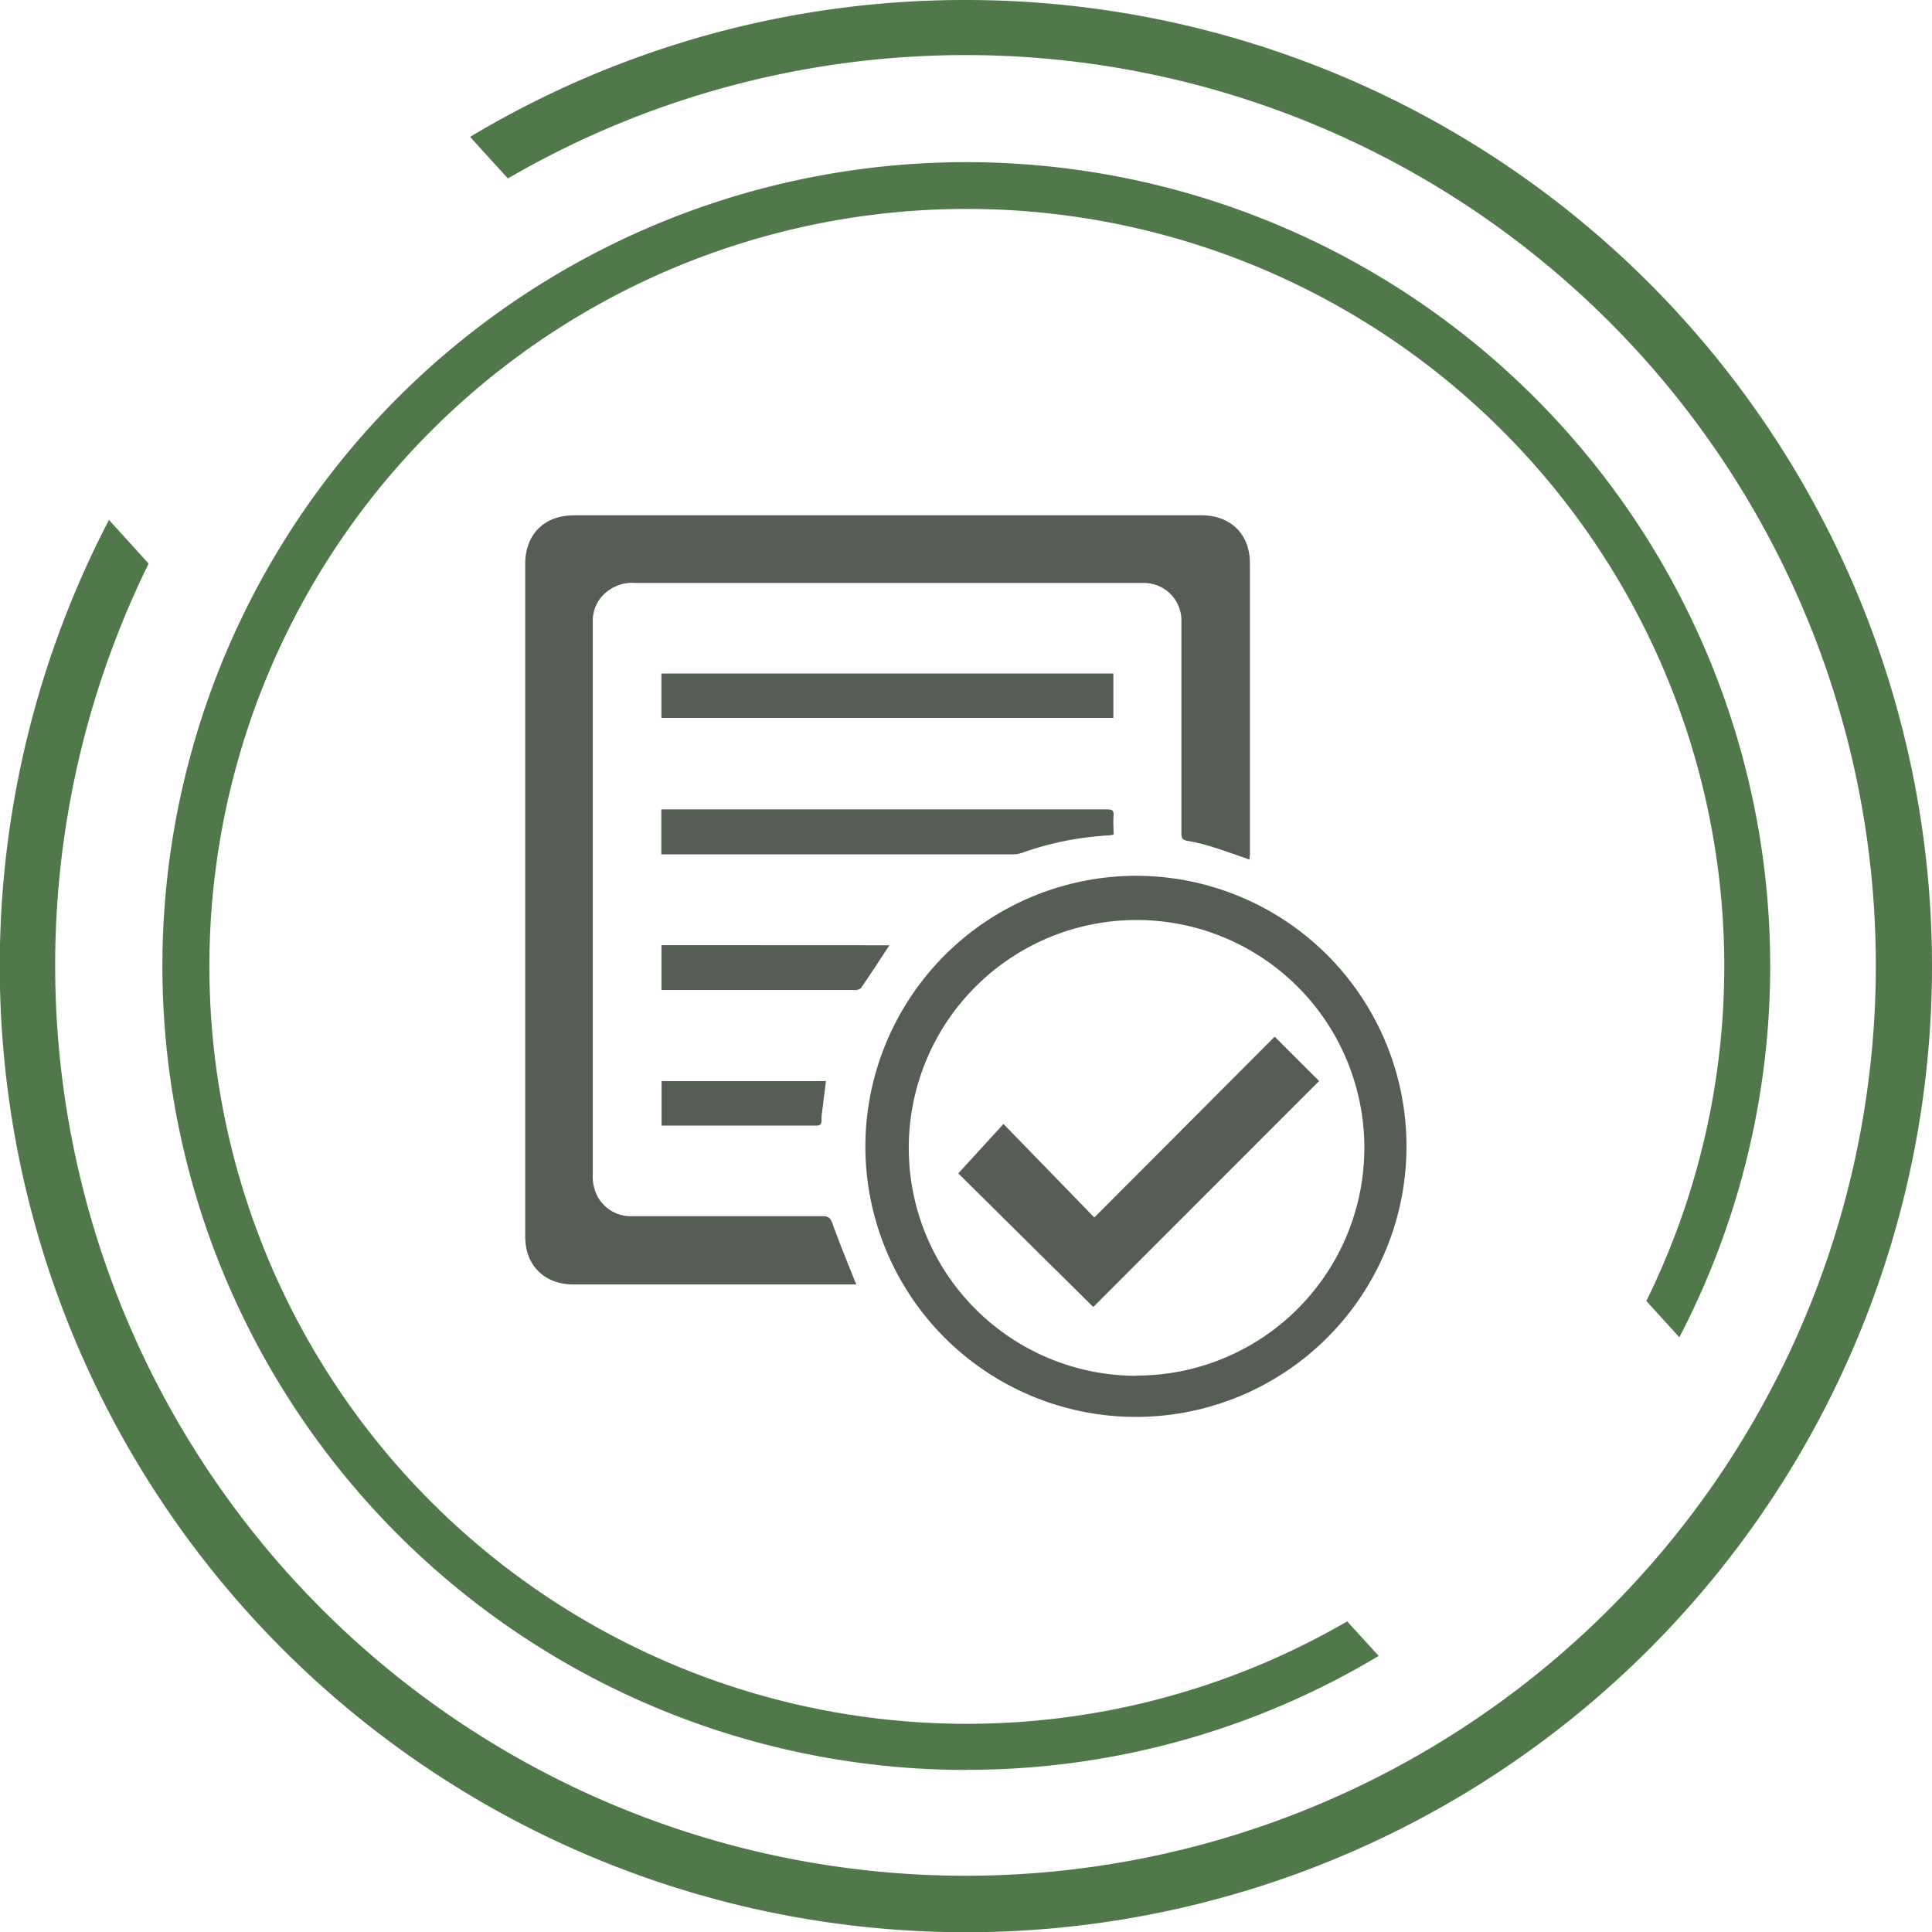
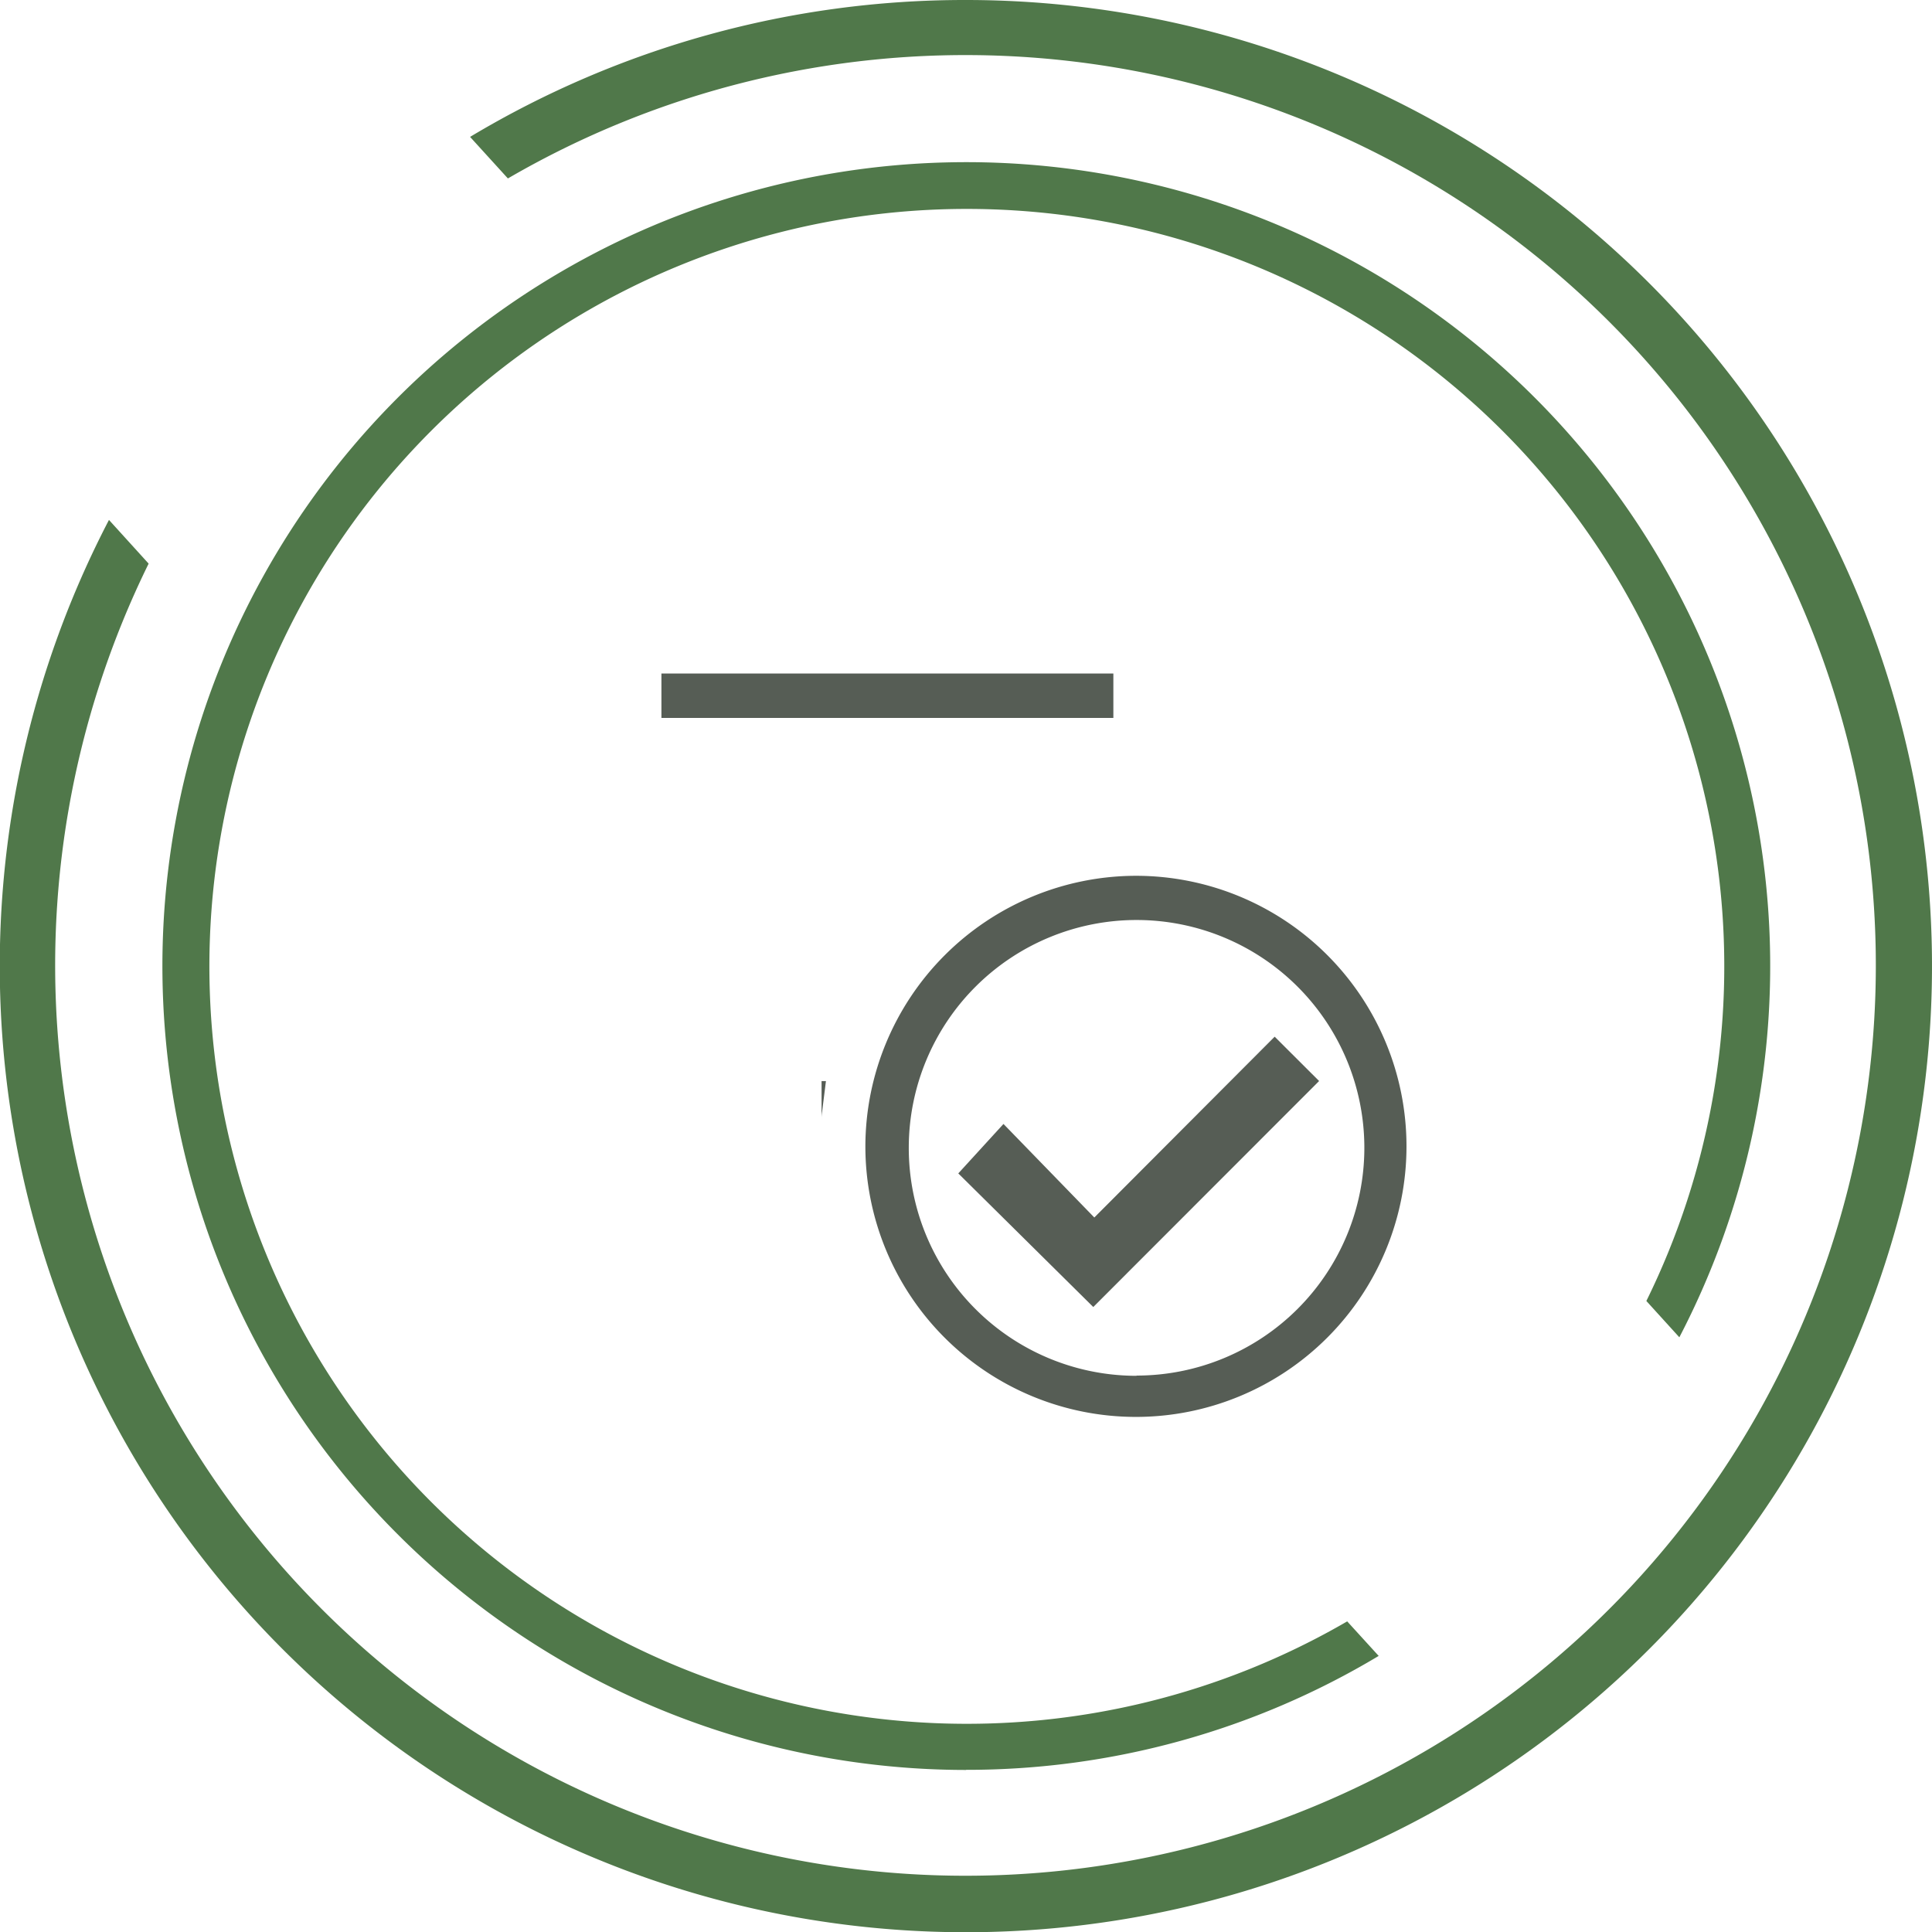
<svg xmlns="http://www.w3.org/2000/svg" viewBox="0 0 335.62 335.62">
  <defs>
    <style>.cls-1{fill:#50784a;}.cls-2{fill:#565d55;}</style>
  </defs>
  <g id="Vrstva_2" data-name="Vrstva 2">
    <g id="Vrstva_1-2" data-name="Vrstva 1">
      <path class="cls-1" d="M167.81,0A167.06,167.06,0,0,0,81.66,23.78L88.23,31A158.14,158.14,0,1,1,25.82,97.91l-6.89-7.59A167.83,167.83,0,1,0,167.81,0Z" />
      <path class="cls-1" d="M167.81,307.45a139,139,0,0,0,71.69-19.79l-5.47-6A131.58,131.58,0,1,1,286,226l5.73,6.31a139.65,139.65,0,1,0-123.88,75.16Z" />
-       <path class="cls-2" d="M217.05,149.31c-2.3-.78-4.45-1.57-6.64-2.25a33.08,33.08,0,0,0-4.18-1c-.81-.14-1-.46-1-1.25q0-15.94,0-31.91c0-1.63,0-3.25,0-4.88a6.52,6.52,0,0,0-6.5-6.75c-.32,0-.64,0-1,0q-43.65,0-87.29,0a7.11,7.11,0,0,0-5.91,2.36,6.42,6.42,0,0,0-1.55,4c0,.32,0,.64,0,1v95.34a7.4,7.4,0,0,0,.92,4.05,6.57,6.57,0,0,0,6,3.25c11,0,22,0,33,0,1,0,1.36.3,1.7,1.25,1.17,3.27,2.5,6.48,3.78,9.71.1.26.22.52.38.9h-1q-24.09,0-48.2,0c-4.14,0-7.24-2.34-8.09-6.09a11.08,11.08,0,0,1-.23-2.37q0-58.37,0-116.71c0-5.14,3.32-8.44,8.47-8.44h109c5.11,0,8.42,3.28,8.42,8.37q0,25.29,0,50.59Z" />
      <path class="cls-2" d="M197.33,152.14a47,47,0,1,1-47,47A47.09,47.09,0,0,1,197.33,152.14Zm.11,86.82a39.57,39.57,0,1,0-39.57-39.65A39.57,39.57,0,0,0,197.44,239Z" />
      <path class="cls-2" d="M193.41,117v7.72H114.9V117Z" />
-       <path class="cls-2" d="M114.88,148.41V140.6c.36,0,.7,0,1,0q38.22,0,76.43,0c.84,0,1.21.17,1.14,1.09-.09,1.08,0,2.16,0,3.31-.35.05-.62.11-.9.13a53.44,53.44,0,0,0-14.95,3,5.07,5.07,0,0,1-1.68.29q-30,0-59.95,0Z" />
-       <path class="cls-2" d="M154.51,164.21c-1.65,2.49-3.26,5-4.93,7.41a1.46,1.46,0,0,1-1.07.36q-12.3,0-24.6,0h-9v-7.79Z" />
-       <path class="cls-2" d="M143.48,187.8c-.22,1.79-.45,3.55-.66,5.31a7.65,7.65,0,0,0-.1,1.43c0,.77-.21,1-1,1-8.64,0-17.29,0-25.94,0-.26,0-.51,0-.85,0V187.8Z" />
+       <path class="cls-2" d="M143.48,187.8c-.22,1.79-.45,3.55-.66,5.31a7.65,7.65,0,0,0-.1,1.43V187.8Z" />
      <path class="cls-2" d="M189.92,227.05q-11.64-11.51-23.45-23.21l7.85-8.59L190.1,211.5l31.33-31.41,7.72,7.7Z" />
    </g>
  </g>
</svg>